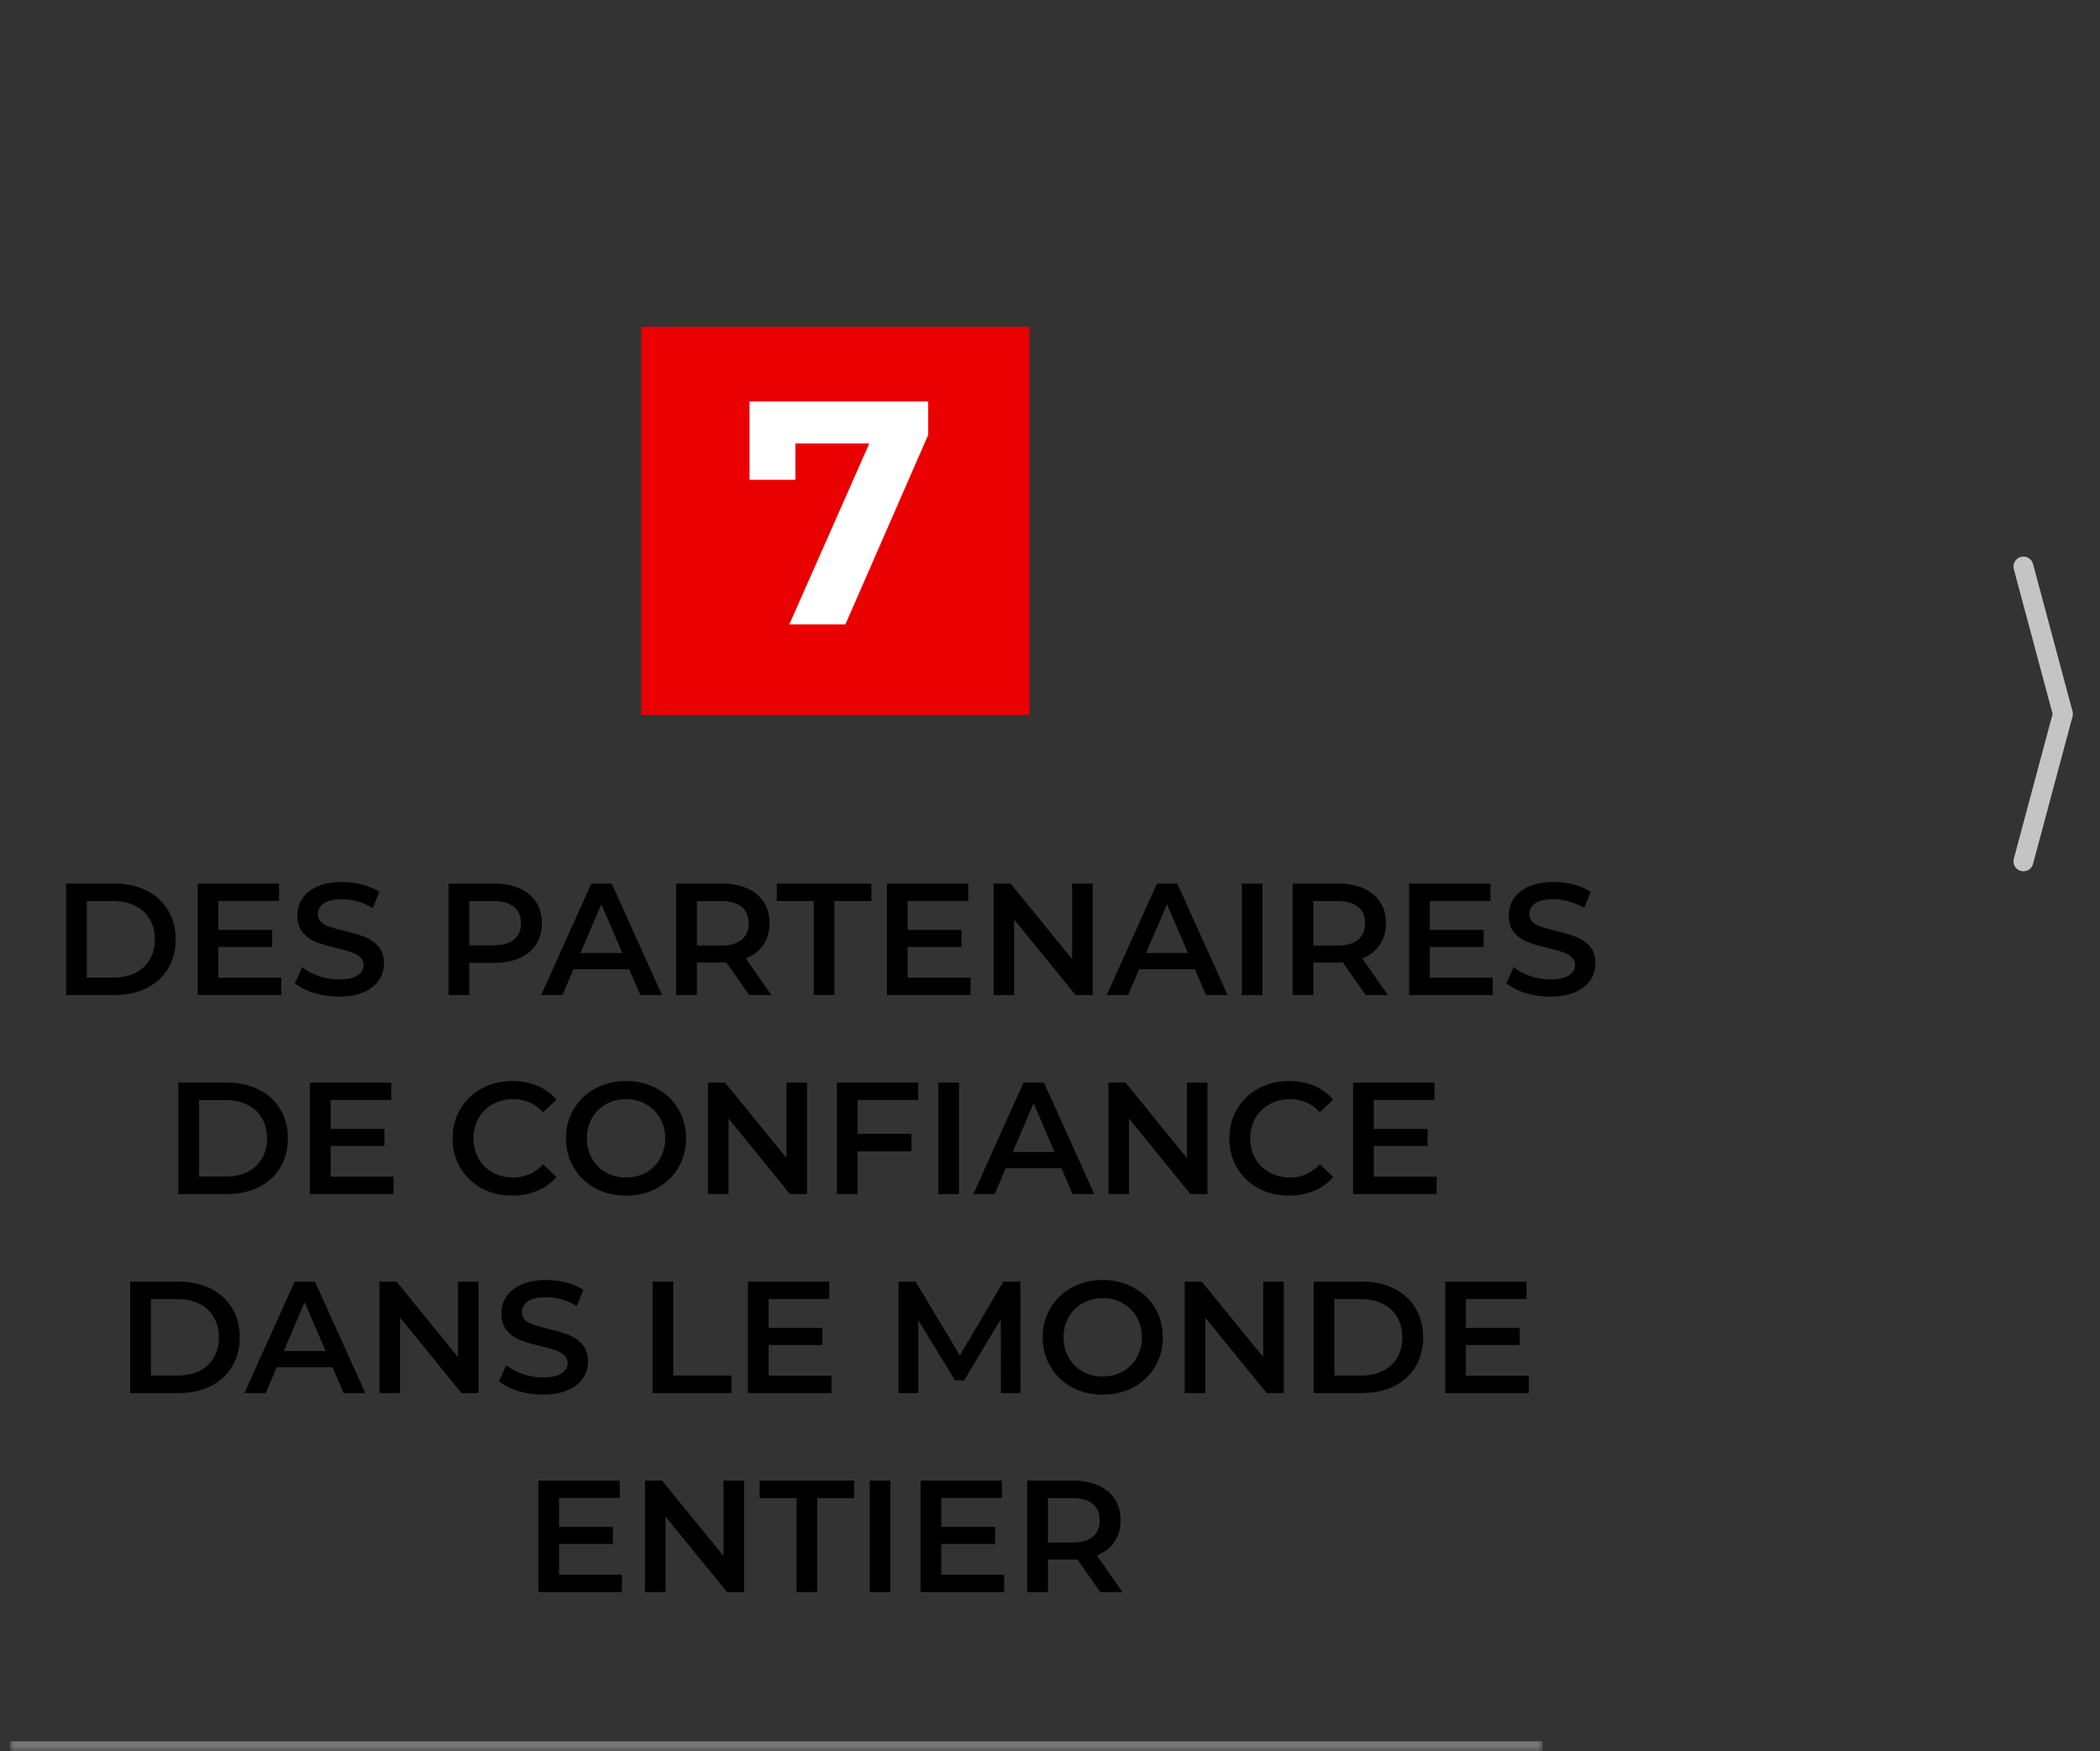
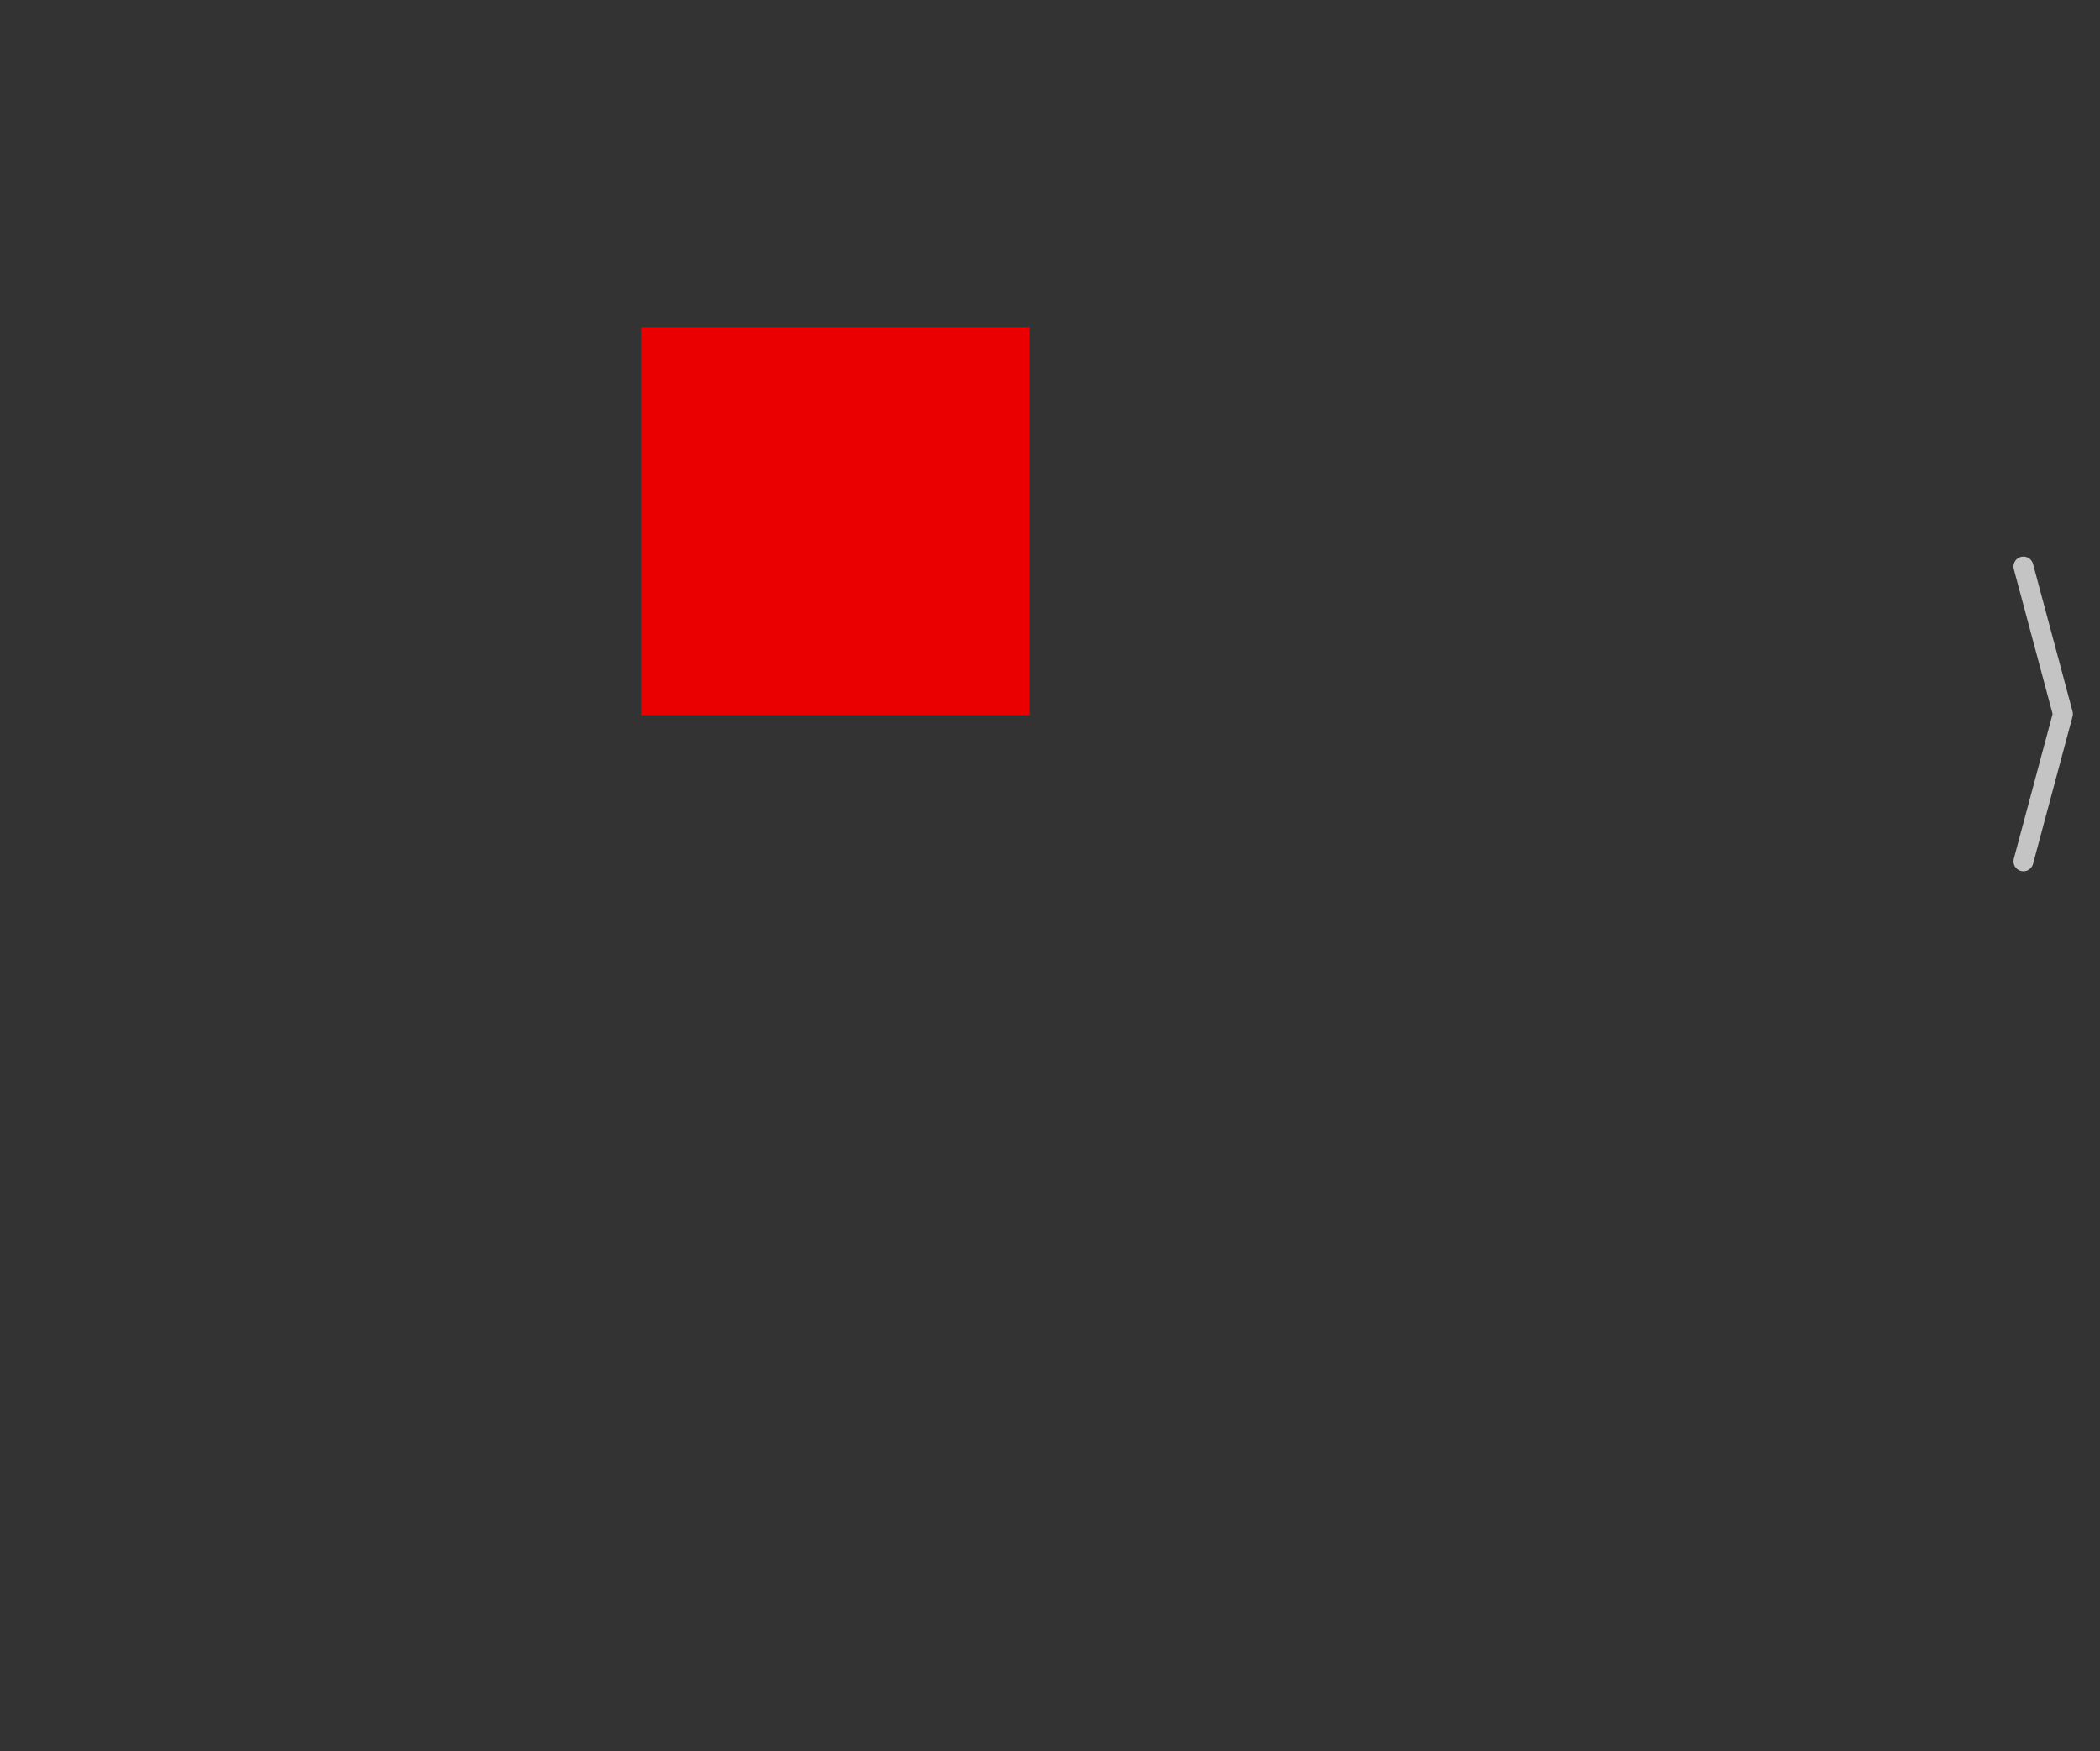
<svg xmlns="http://www.w3.org/2000/svg" width="211" height="176" viewBox="0 0 211 176" fill="none">
  <rect x="0" y="0" width="211" height="176" fill="#333333" stroke="none" />
  <path d="M203.306 86.562L207.274 71.75L203.306 56.937" stroke="#C4C4C4" stroke-width="2" stroke-linecap="round" stroke-linejoin="round" />
  <mask id="path-2-inside-1_2298_405" fill="white">
-     <path d="M1 0H155V176H1V0Z" />
-   </mask>
-   <path d="M155 175H1V177H155V175Z" fill="#777777" mask="url(#path-2-inside-1_2298_405)" />
-   <path d="M6.645 88.8H11.541C12.735 88.8 13.797 89.035 14.725 89.504C15.653 89.963 16.373 90.619 16.885 91.472C17.397 92.315 17.653 93.291 17.653 94.4C17.653 95.509 17.397 96.491 16.885 97.344C16.373 98.187 15.653 98.843 14.725 99.312C13.797 99.771 12.735 100 11.541 100H6.645V88.8ZM11.445 98.24C12.266 98.24 12.986 98.085 13.605 97.776C14.234 97.456 14.714 97.008 15.045 96.432C15.386 95.845 15.557 95.168 15.557 94.4C15.557 93.632 15.386 92.96 15.045 92.384C14.714 91.797 14.234 91.349 13.605 91.04C12.986 90.72 12.266 90.56 11.445 90.56H8.725V98.24H11.445ZM28.263 98.256V100H19.863V88.8H28.039V90.544H21.943V93.456H27.351V95.168H21.943V98.256H28.263ZM34.054 100.16C33.19 100.16 32.353 100.037 31.542 99.792C30.742 99.547 30.108 99.221 29.638 98.816L30.358 97.2C30.817 97.563 31.377 97.861 32.038 98.096C32.71 98.32 33.382 98.432 34.054 98.432C34.886 98.432 35.505 98.299 35.91 98.032C36.326 97.765 36.534 97.413 36.534 96.976C36.534 96.656 36.417 96.395 36.182 96.192C35.958 95.979 35.67 95.813 35.318 95.696C34.966 95.579 34.486 95.445 33.878 95.296C33.025 95.093 32.331 94.891 31.798 94.688C31.276 94.485 30.822 94.171 30.438 93.744C30.065 93.307 29.878 92.72 29.878 91.984C29.878 91.365 30.044 90.805 30.374 90.304C30.715 89.792 31.222 89.387 31.894 89.088C32.577 88.789 33.409 88.64 34.39 88.64C35.073 88.64 35.745 88.725 36.406 88.896C37.068 89.067 37.638 89.312 38.118 89.632L37.462 91.248C36.971 90.96 36.459 90.741 35.926 90.592C35.393 90.443 34.876 90.368 34.374 90.368C33.553 90.368 32.94 90.507 32.534 90.784C32.139 91.061 31.942 91.429 31.942 91.888C31.942 92.208 32.054 92.469 32.278 92.672C32.513 92.875 32.806 93.035 33.158 93.152C33.51 93.269 33.99 93.403 34.598 93.552C35.43 93.744 36.113 93.947 36.646 94.16C37.179 94.363 37.633 94.677 38.006 95.104C38.39 95.531 38.582 96.107 38.582 96.832C38.582 97.451 38.411 98.011 38.07 98.512C37.739 99.013 37.233 99.413 36.55 99.712C35.867 100.011 35.035 100.16 34.054 100.16ZM49.675 88.8C50.645 88.8 51.488 88.96 52.203 89.28C52.928 89.6 53.483 90.059 53.867 90.656C54.251 91.253 54.443 91.963 54.443 92.784C54.443 93.595 54.251 94.304 53.867 94.912C53.483 95.509 52.928 95.968 52.203 96.288C51.488 96.608 50.645 96.768 49.675 96.768H47.147V100H45.066V88.8H49.675ZM49.578 95.008C50.485 95.008 51.173 94.816 51.642 94.432C52.112 94.048 52.346 93.499 52.346 92.784C52.346 92.069 52.112 91.52 51.642 91.136C51.173 90.752 50.485 90.56 49.578 90.56H47.147V95.008H49.578ZM63.221 97.408H57.621L56.517 100H54.373L59.413 88.8H61.461L66.517 100H64.341L63.221 97.408ZM62.533 95.776L60.421 90.88L58.325 95.776H62.533ZM75.269 100L72.981 96.72C72.885 96.731 72.742 96.736 72.549 96.736H70.022V100H67.942V88.8H72.549C73.52 88.8 74.363 88.96 75.078 89.28C75.803 89.6 76.358 90.059 76.742 90.656C77.126 91.253 77.317 91.963 77.317 92.784C77.317 93.627 77.109 94.352 76.694 94.96C76.288 95.568 75.701 96.021 74.933 96.32L77.51 100H75.269ZM75.222 92.784C75.222 92.069 74.987 91.52 74.517 91.136C74.048 90.752 73.36 90.56 72.454 90.56H70.022V95.024H72.454C73.36 95.024 74.048 94.832 74.517 94.448C74.987 94.053 75.222 93.499 75.222 92.784ZM81.76 90.56H78.048V88.8H87.552V90.56H83.84V100H81.76V90.56ZM97.513 98.256V100H89.113V88.8H97.289V90.544H91.193V93.456H96.601V95.168H91.193V98.256H97.513ZM109.784 88.8V100H108.072L101.896 92.416V100H99.832V88.8H101.544L107.72 96.384V88.8H109.784ZM120.049 97.408H114.449L113.345 100H111.201L116.241 88.8H118.289L123.345 100H121.169L120.049 97.408ZM119.361 95.776L117.249 90.88L115.153 95.776H119.361ZM124.77 88.8H126.85V100H124.77V88.8ZM137.207 100L134.919 96.72C134.823 96.731 134.679 96.736 134.487 96.736H131.959V100H129.879V88.8H134.487C135.458 88.8 136.3 88.96 137.015 89.28C137.74 89.6 138.295 90.059 138.679 90.656C139.063 91.253 139.255 91.963 139.255 92.784C139.255 93.627 139.047 94.352 138.631 94.96C138.226 95.568 137.639 96.021 136.871 96.32L139.447 100H137.207ZM137.159 92.784C137.159 92.069 136.924 91.52 136.455 91.136C135.986 90.752 135.298 90.56 134.391 90.56H131.959V95.024H134.391C135.298 95.024 135.986 94.832 136.455 94.448C136.924 94.053 137.159 93.499 137.159 92.784ZM149.982 98.256V100H141.582V88.8H149.758V90.544H143.662V93.456H149.07V95.168H143.662V98.256H149.982ZM155.773 100.16C154.909 100.16 154.072 100.037 153.261 99.792C152.461 99.547 151.826 99.221 151.357 98.816L152.077 97.2C152.536 97.563 153.096 97.861 153.757 98.096C154.429 98.32 155.101 98.432 155.773 98.432C156.605 98.432 157.224 98.299 157.629 98.032C158.045 97.765 158.253 97.413 158.253 96.976C158.253 96.656 158.136 96.395 157.901 96.192C157.677 95.979 157.389 95.813 157.037 95.696C156.685 95.579 156.205 95.445 155.597 95.296C154.744 95.093 154.05 94.891 153.517 94.688C152.994 94.485 152.541 94.171 152.157 93.744C151.784 93.307 151.597 92.72 151.597 91.984C151.597 91.365 151.762 90.805 152.093 90.304C152.434 89.792 152.941 89.387 153.613 89.088C154.296 88.789 155.128 88.64 156.109 88.64C156.792 88.64 157.464 88.725 158.125 88.896C158.786 89.067 159.357 89.312 159.837 89.632L159.181 91.248C158.69 90.96 158.178 90.741 157.645 90.592C157.112 90.443 156.594 90.368 156.093 90.368C155.272 90.368 154.658 90.507 154.253 90.784C153.858 91.061 153.661 91.429 153.661 91.888C153.661 92.208 153.773 92.469 153.997 92.672C154.232 92.875 154.525 93.035 154.877 93.152C155.229 93.269 155.709 93.403 156.317 93.552C157.149 93.744 157.832 93.947 158.365 94.16C158.898 94.363 159.352 94.677 159.725 95.104C160.109 95.531 160.301 96.107 160.301 96.832C160.301 97.451 160.13 98.011 159.789 98.512C159.458 99.013 158.952 99.413 158.269 99.712C157.586 100.011 156.754 100.16 155.773 100.16ZM17.918 108.8H22.814C24.009 108.8 25.07 109.035 25.998 109.504C26.926 109.963 27.646 110.619 28.158 111.472C28.67 112.315 28.926 113.291 28.926 114.4C28.926 115.509 28.67 116.491 28.158 117.344C27.646 118.187 26.926 118.843 25.998 119.312C25.07 119.771 24.009 120 22.814 120H17.918V108.8ZM22.718 118.24C23.539 118.24 24.259 118.085 24.878 117.776C25.507 117.456 25.987 117.008 26.318 116.432C26.659 115.845 26.83 115.168 26.83 114.4C26.83 113.632 26.659 112.96 26.318 112.384C25.987 111.797 25.507 111.349 24.878 111.04C24.259 110.72 23.539 110.56 22.718 110.56H19.998V118.24H22.718ZM39.537 118.256V120H31.137V108.8H39.313V110.544H33.217V113.456H38.625V115.168H33.217V118.256H39.537ZM51.461 120.16C50.331 120.16 49.307 119.915 48.389 119.424C47.483 118.923 46.768 118.235 46.245 117.36C45.733 116.485 45.477 115.499 45.477 114.4C45.477 113.301 45.739 112.315 46.261 111.44C46.784 110.565 47.499 109.883 48.405 109.392C49.323 108.891 50.347 108.64 51.477 108.64C52.395 108.64 53.232 108.8 53.989 109.12C54.747 109.44 55.387 109.904 55.909 110.512L54.565 111.776C53.755 110.901 52.757 110.464 51.573 110.464C50.805 110.464 50.117 110.635 49.509 110.976C48.901 111.307 48.427 111.771 48.085 112.368C47.744 112.965 47.573 113.643 47.573 114.4C47.573 115.157 47.744 115.835 48.085 116.432C48.427 117.029 48.901 117.499 49.509 117.84C50.117 118.171 50.805 118.336 51.573 118.336C52.757 118.336 53.755 117.893 54.565 117.008L55.909 118.288C55.387 118.896 54.741 119.36 53.973 119.68C53.216 120 52.379 120.16 51.461 120.16ZM62.9 120.16C61.759 120.16 60.729 119.915 59.812 119.424C58.895 118.923 58.175 118.235 57.652 117.36C57.129 116.475 56.868 115.488 56.868 114.4C56.868 113.312 57.129 112.331 57.652 111.456C58.175 110.571 58.895 109.883 59.812 109.392C60.729 108.891 61.759 108.64 62.9 108.64C64.041 108.64 65.071 108.891 65.988 109.392C66.905 109.883 67.625 110.565 68.148 111.44C68.671 112.315 68.932 113.301 68.932 114.4C68.932 115.499 68.671 116.485 68.148 117.36C67.625 118.235 66.905 118.923 65.988 119.424C65.071 119.915 64.041 120.16 62.9 120.16ZM62.9 118.336C63.647 118.336 64.319 118.171 64.916 117.84C65.513 117.499 65.983 117.029 66.324 116.432C66.665 115.824 66.836 115.147 66.836 114.4C66.836 113.653 66.665 112.981 66.324 112.384C65.983 111.776 65.513 111.307 64.916 110.976C64.319 110.635 63.647 110.464 62.9 110.464C62.153 110.464 61.481 110.635 60.884 110.976C60.287 111.307 59.817 111.776 59.476 112.384C59.135 112.981 58.964 113.653 58.964 114.4C58.964 115.147 59.135 115.824 59.476 116.432C59.817 117.029 60.287 117.499 60.884 117.84C61.481 118.171 62.153 118.336 62.9 118.336ZM81.089 108.8V120H79.377L73.201 112.416V120H71.137V108.8H72.849L79.025 116.384V108.8H81.089ZM86.17 110.544V113.952H91.578V115.712H86.17V120H84.09V108.8H92.266V110.544H86.17ZM94.277 108.8H96.357V120H94.277V108.8ZM106.651 117.408H101.051L99.947 120H97.803L102.843 108.8H104.891L109.947 120H107.771L106.651 117.408ZM105.963 115.776L103.851 110.88L101.755 115.776H105.963ZM121.323 108.8V120H119.611L113.435 112.416V120H111.371V108.8H113.083L119.259 116.384V108.8H121.323ZM129.508 120.16C128.378 120.16 127.354 119.915 126.436 119.424C125.53 118.923 124.815 118.235 124.292 117.36C123.78 116.485 123.524 115.499 123.524 114.4C123.524 113.301 123.786 112.315 124.308 111.44C124.831 110.565 125.546 109.883 126.452 109.392C127.37 108.891 128.394 108.64 129.524 108.64C130.442 108.64 131.279 108.8 132.036 109.12C132.794 109.44 133.434 109.904 133.956 110.512L132.612 111.776C131.802 110.901 130.804 110.464 129.62 110.464C128.852 110.464 128.164 110.635 127.556 110.976C126.948 111.307 126.474 111.771 126.132 112.368C125.791 112.965 125.62 113.643 125.62 114.4C125.62 115.157 125.791 115.835 126.132 116.432C126.474 117.029 126.948 117.499 127.556 117.84C128.164 118.171 128.852 118.336 129.62 118.336C130.804 118.336 131.802 117.893 132.612 117.008L133.956 118.288C133.434 118.896 132.788 119.36 132.02 119.68C131.263 120 130.426 120.16 129.508 120.16ZM144.349 118.256V120H135.949V108.8H144.125V110.544H138.029V113.456H143.437V115.168H138.029V118.256H144.349ZM13.082 128.8H17.978C19.173 128.8 20.234 129.035 21.162 129.504C22.09 129.963 22.81 130.619 23.322 131.472C23.834 132.315 24.09 133.291 24.09 134.4C24.09 135.509 23.834 136.491 23.322 137.344C22.81 138.187 22.09 138.843 21.162 139.312C20.234 139.771 19.173 140 17.978 140H13.082V128.8ZM17.882 138.24C18.703 138.24 19.424 138.085 20.042 137.776C20.672 137.456 21.151 137.008 21.482 136.432C21.823 135.845 21.994 135.168 21.994 134.4C21.994 133.632 21.823 132.96 21.482 132.384C21.151 131.797 20.672 131.349 20.042 131.04C19.424 130.72 18.703 130.56 17.882 130.56H15.162V138.24H17.882ZM33.409 137.408H27.809L26.705 140H24.561L29.601 128.8H31.649L36.705 140H34.529L33.409 137.408ZM32.721 135.776L30.609 130.88L28.513 135.776H32.721ZM48.081 128.8V140H46.369L40.193 132.416V140H38.129V128.8H39.841L46.017 136.384V128.8H48.081ZM54.554 140.16C53.69 140.16 52.853 140.037 52.042 139.792C51.242 139.547 50.608 139.221 50.138 138.816L50.858 137.2C51.317 137.563 51.877 137.861 52.538 138.096C53.21 138.32 53.882 138.432 54.554 138.432C55.386 138.432 56.005 138.299 56.41 138.032C56.826 137.765 57.034 137.413 57.034 136.976C57.034 136.656 56.917 136.395 56.682 136.192C56.458 135.979 56.17 135.813 55.818 135.696C55.466 135.579 54.986 135.445 54.378 135.296C53.525 135.093 52.831 134.891 52.298 134.688C51.776 134.485 51.322 134.171 50.938 133.744C50.565 133.307 50.378 132.72 50.378 131.984C50.378 131.365 50.544 130.805 50.874 130.304C51.215 129.792 51.722 129.387 52.394 129.088C53.077 128.789 53.909 128.64 54.89 128.64C55.573 128.64 56.245 128.725 56.906 128.896C57.568 129.067 58.138 129.312 58.618 129.632L57.962 131.248C57.471 130.96 56.959 130.741 56.426 130.592C55.893 130.443 55.376 130.368 54.874 130.368C54.053 130.368 53.44 130.507 53.034 130.784C52.639 131.061 52.442 131.429 52.442 131.888C52.442 132.208 52.554 132.469 52.778 132.672C53.013 132.875 53.306 133.035 53.658 133.152C54.01 133.269 54.49 133.403 55.098 133.552C55.93 133.744 56.613 133.947 57.146 134.16C57.679 134.363 58.133 134.677 58.506 135.104C58.89 135.531 59.082 136.107 59.082 136.832C59.082 137.451 58.911 138.011 58.57 138.512C58.239 139.013 57.733 139.413 57.05 139.712C56.367 140.011 55.535 140.16 54.554 140.16ZM65.567 128.8H67.647V138.24H73.502V140H65.567V128.8ZM83.545 138.256V140H75.145V128.8H83.321V130.544H77.225V133.456H82.633V135.168H77.225V138.256H83.545ZM100.573 140L100.557 132.576L96.877 138.72H95.949L92.269 132.672V140H90.285V128.8H91.997L96.445 136.224L100.813 128.8H102.525L102.541 140H100.573ZM110.799 140.16C109.657 140.16 108.628 139.915 107.711 139.424C106.793 138.923 106.073 138.235 105.551 137.36C105.028 136.475 104.767 135.488 104.767 134.4C104.767 133.312 105.028 132.331 105.551 131.456C106.073 130.571 106.793 129.883 107.711 129.392C108.628 128.891 109.657 128.64 110.799 128.64C111.94 128.64 112.969 128.891 113.887 129.392C114.804 129.883 115.524 130.565 116.047 131.44C116.569 132.315 116.831 133.301 116.831 134.4C116.831 135.499 116.569 136.485 116.047 137.36C115.524 138.235 114.804 138.923 113.887 139.424C112.969 139.915 111.94 140.16 110.799 140.16ZM110.799 138.336C111.545 138.336 112.217 138.171 112.815 137.84C113.412 137.499 113.881 137.029 114.223 136.432C114.564 135.824 114.735 135.147 114.735 134.4C114.735 133.653 114.564 132.981 114.223 132.384C113.881 131.776 113.412 131.307 112.815 130.976C112.217 130.635 111.545 130.464 110.799 130.464C110.052 130.464 109.38 130.635 108.783 130.976C108.185 131.307 107.716 131.776 107.375 132.384C107.033 132.981 106.863 133.653 106.863 134.4C106.863 135.147 107.033 135.824 107.375 136.432C107.716 137.029 108.185 137.499 108.783 137.84C109.38 138.171 110.052 138.336 110.799 138.336ZM128.987 128.8V140H127.275L121.099 132.416V140H119.035V128.8H120.747L126.923 136.384V128.8H128.987ZM131.988 128.8H136.884C138.079 128.8 139.14 129.035 140.068 129.504C140.996 129.963 141.716 130.619 142.228 131.472C142.74 132.315 142.996 133.291 142.996 134.4C142.996 135.509 142.74 136.491 142.228 137.344C141.716 138.187 140.996 138.843 140.068 139.312C139.14 139.771 138.079 140 136.884 140H131.988V128.8ZM136.788 138.24C137.61 138.24 138.33 138.085 138.948 137.776C139.578 137.456 140.058 137.008 140.388 136.432C140.73 135.845 140.9 135.168 140.9 134.4C140.9 133.632 140.73 132.96 140.388 132.384C140.058 131.797 139.578 131.349 138.948 131.04C138.33 130.72 137.61 130.56 136.788 130.56H134.068V138.24H136.788ZM153.607 138.256V140H145.207V128.8H153.383V130.544H147.287V133.456H152.695V135.168H147.287V138.256H153.607ZM62.49 158.256V160H54.09V148.8H62.266V150.544H56.17V153.456H61.578V155.168H56.17V158.256H62.49ZM74.761 148.8V160H73.049L66.873 152.416V160H64.809V148.8H66.521L72.697 156.384V148.8H74.761ZM80.034 150.56H76.322V148.8H85.826V150.56H82.114V160H80.034V150.56ZM87.387 148.8H89.467V160H87.387V148.8ZM100.896 158.256V160H92.496V148.8H100.672V150.544H94.576V153.456H99.984V155.168H94.576V158.256H100.896ZM110.543 160L108.255 156.72C108.159 156.731 108.015 156.736 107.823 156.736H105.295V160H103.215V148.8H107.823C108.794 148.8 109.636 148.96 110.351 149.28C111.076 149.6 111.631 150.059 112.015 150.656C112.399 151.253 112.591 151.963 112.591 152.784C112.591 153.627 112.383 154.352 111.967 154.96C111.562 155.568 110.975 156.021 110.207 156.32L112.783 160H110.543ZM110.495 152.784C110.495 152.069 110.26 151.52 109.791 151.136C109.322 150.752 108.634 150.56 107.727 150.56H105.295V155.024H107.727C108.634 155.024 109.322 154.832 109.791 154.448C110.26 154.053 110.495 153.499 110.495 152.784Z" fill="black" />
+     </mask>
  <rect x="64.43" y="32.853" width="39.013" height="39.013" fill="#EA0001" />
-   <path d="M93.263 40.347V43.707L84.943 62.747H79.311L87.343 44.571H79.919V48.219H75.311V40.347H93.263Z" fill="white" />
</svg>